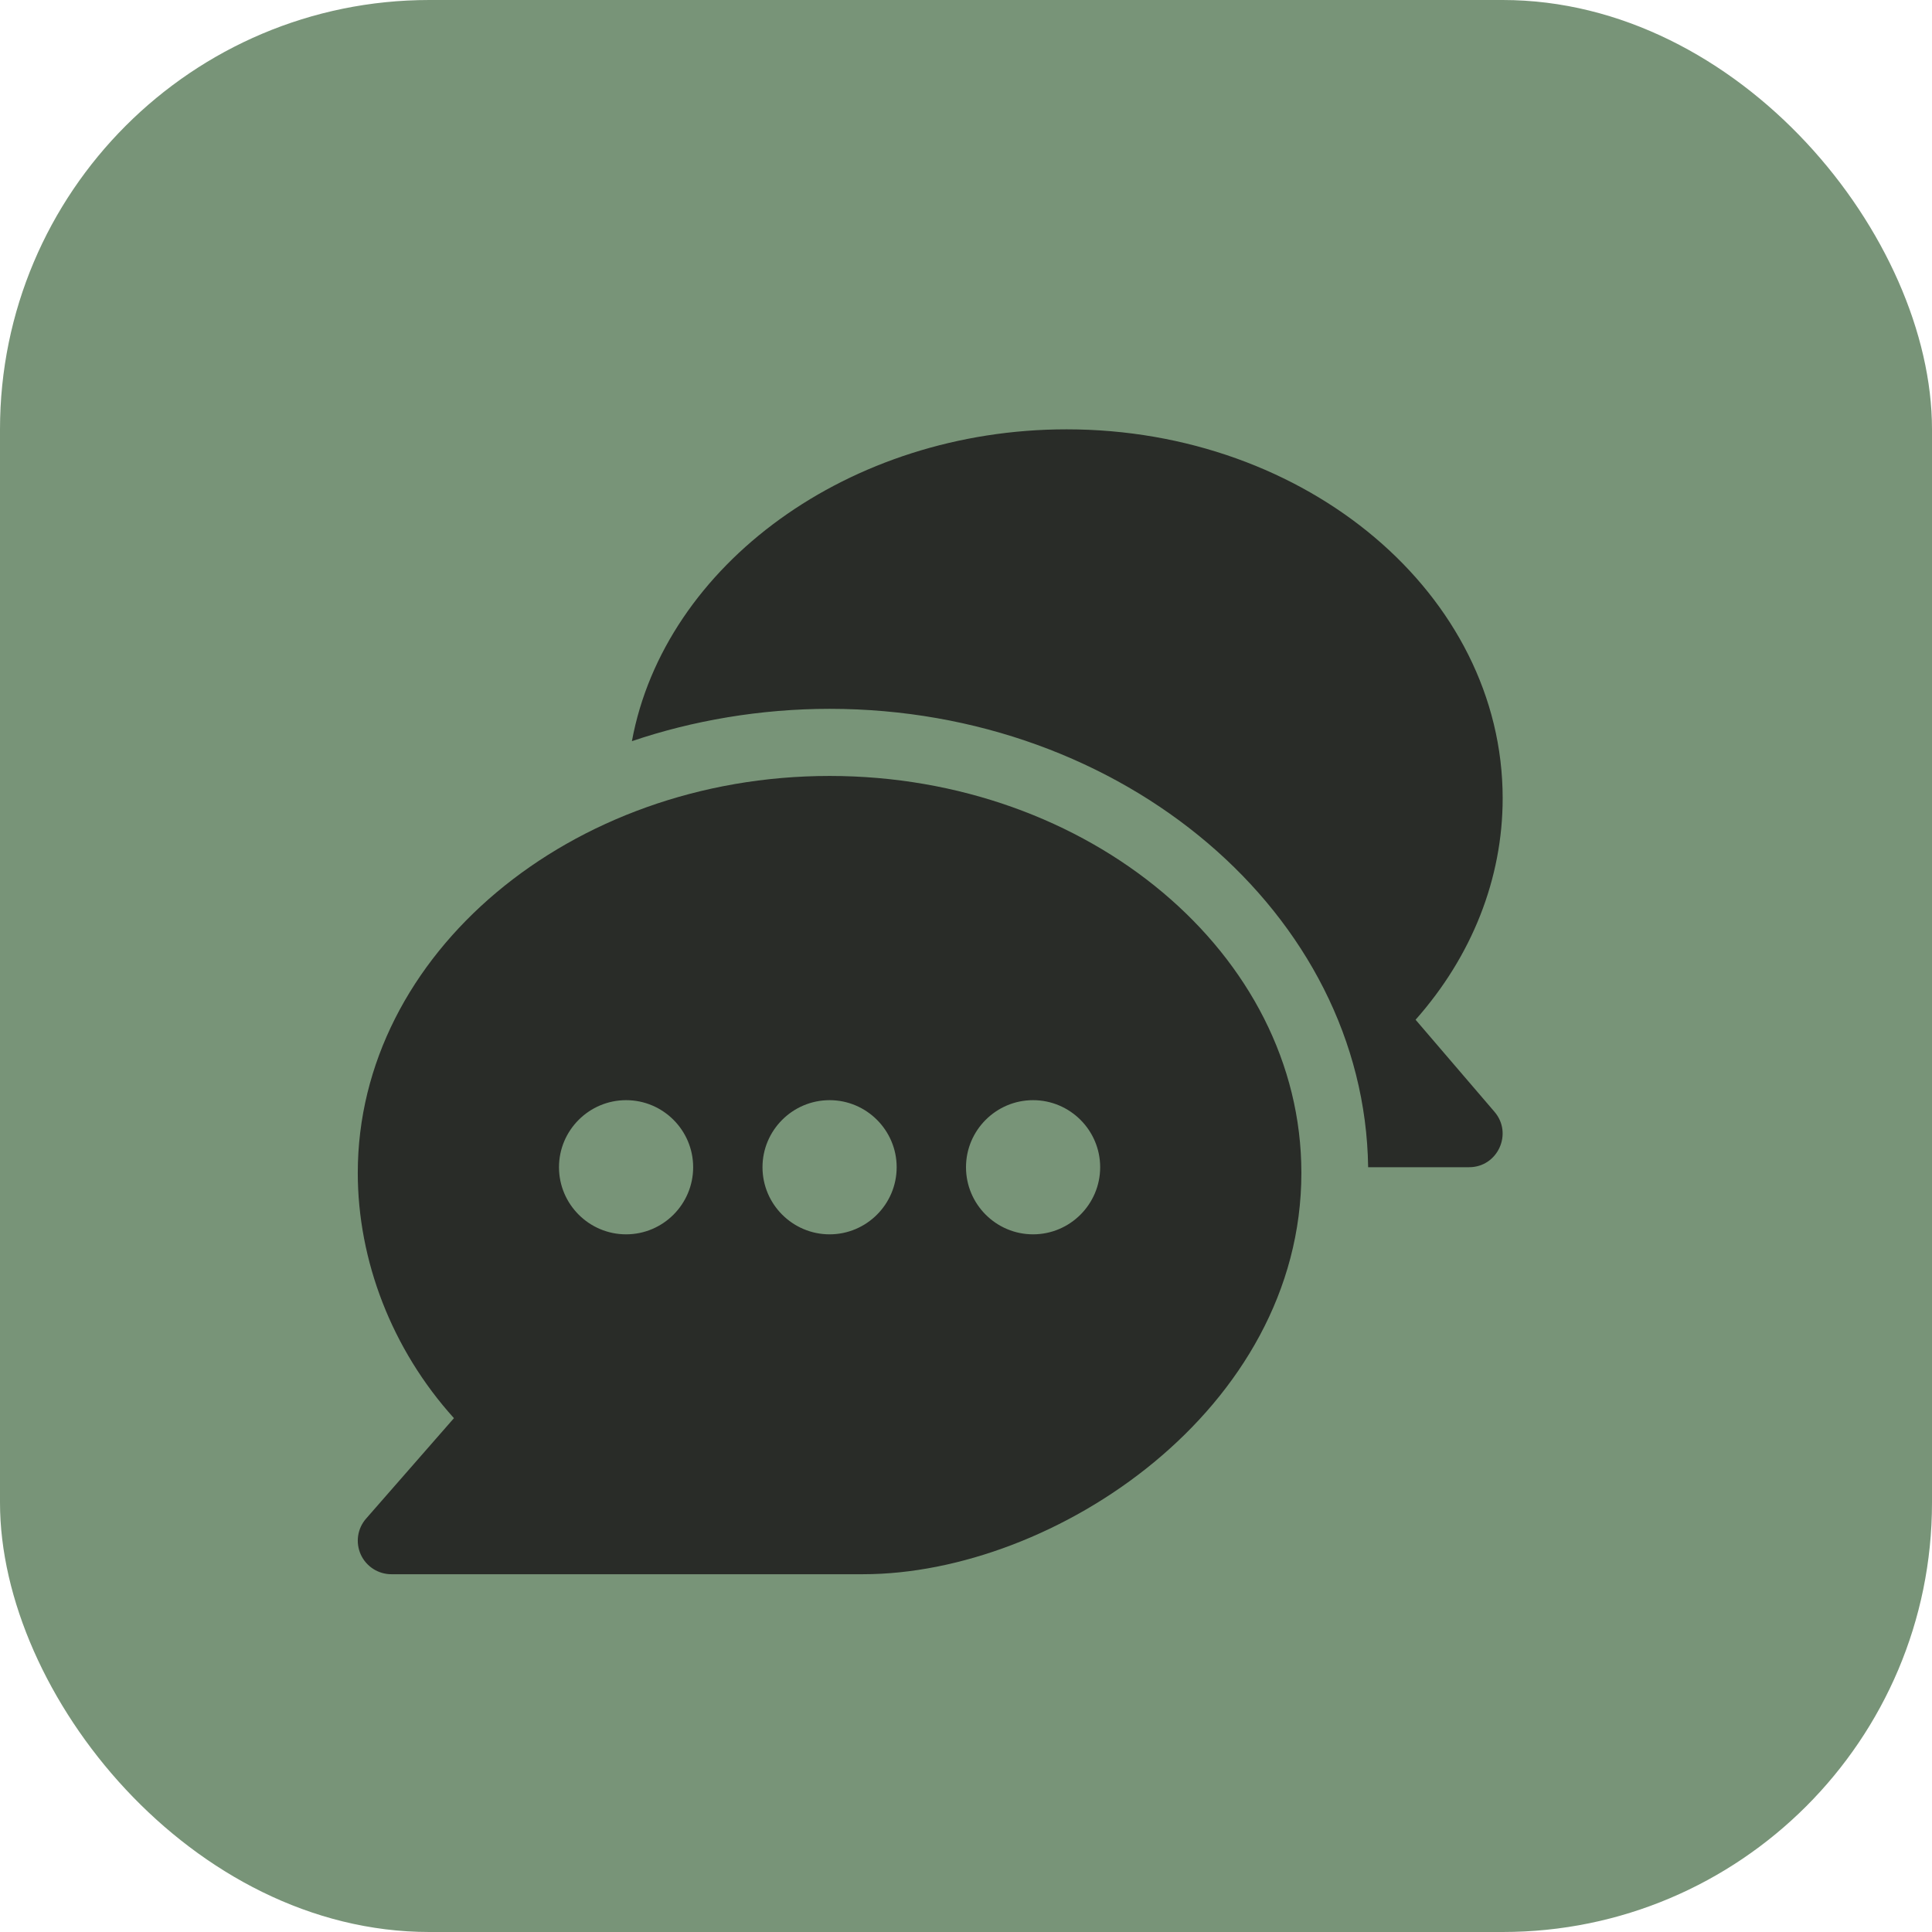
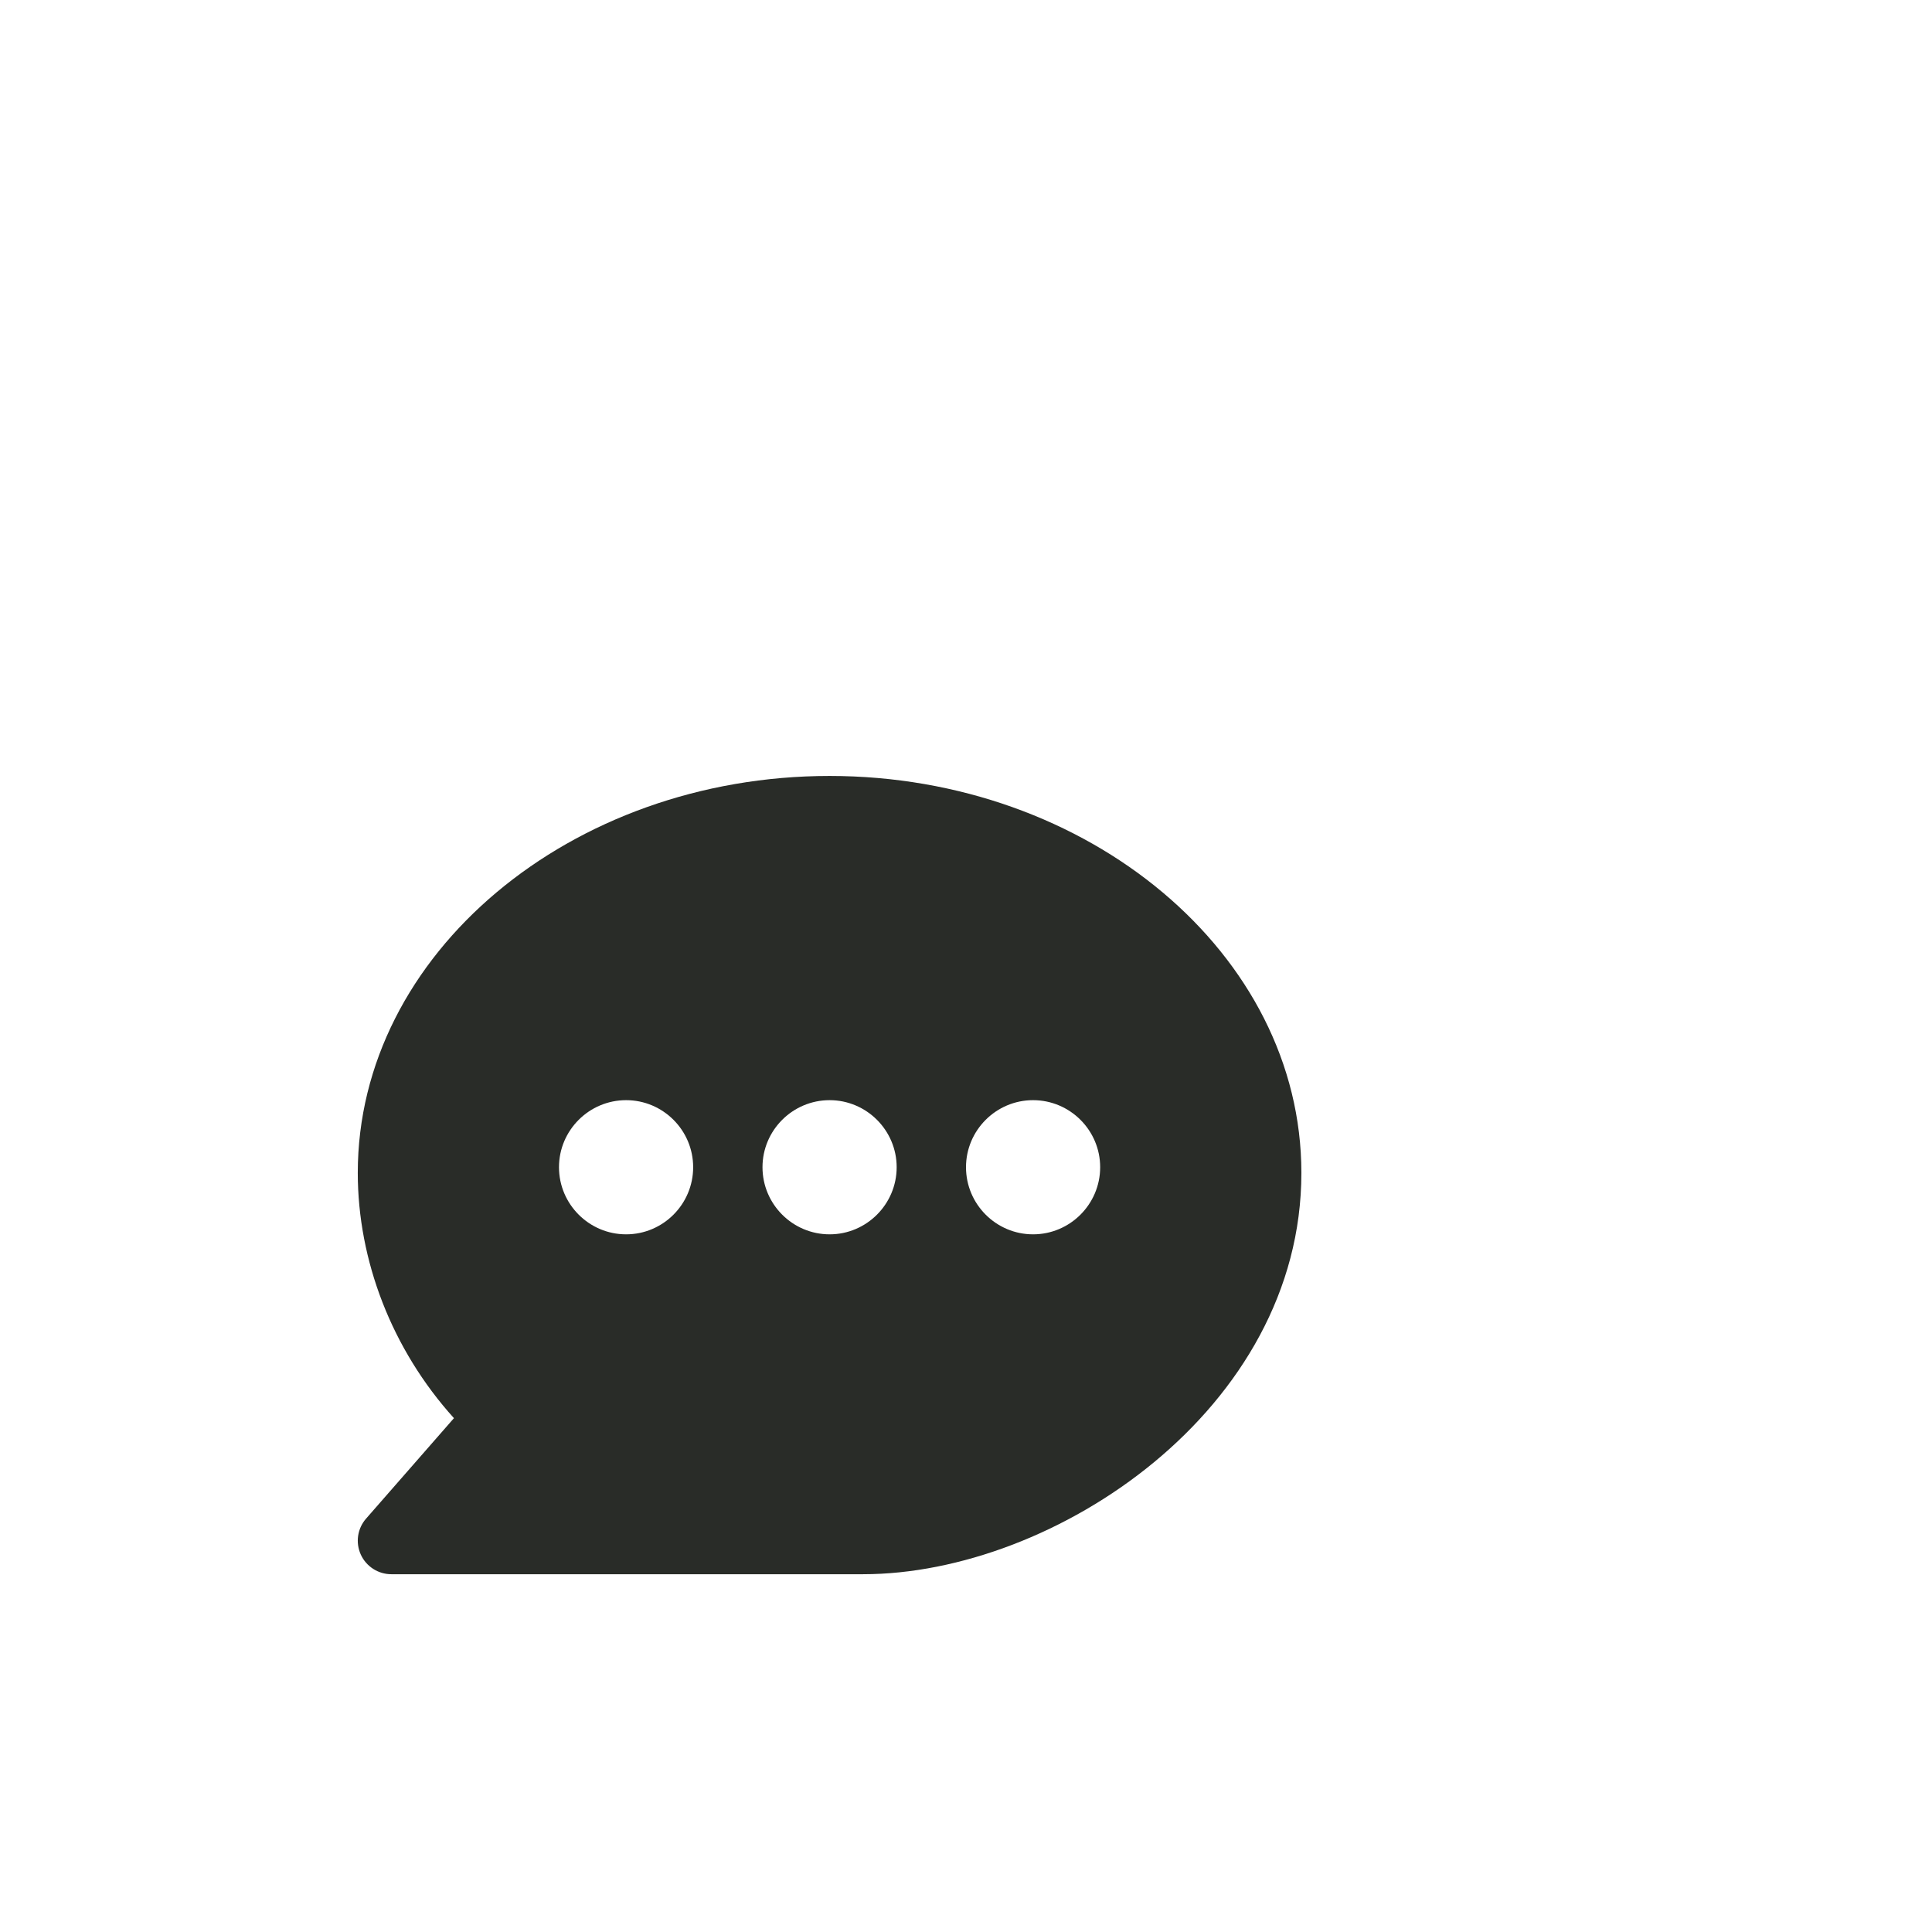
<svg xmlns="http://www.w3.org/2000/svg" width="27" height="27" viewBox="0 0 27 27" fill="none">
-   <rect width="27" height="27" rx="6" fill="#789478" />
  <g clip-path="url(#clip0_2001_511)">
    <path d="M11.594 10.844C7.975 10.844 5 13.332 5 16.391C5 17.613 5.474 18.856 6.344 19.819L5.116 21.223C4.995 21.361 4.966 21.557 5.042 21.725C5.118 21.892 5.285 22 5.469 22H12.062C14.734 22 18.187 19.699 18.187 16.391C18.187 13.332 15.212 10.844 11.594 10.844ZM8.75 17.25C8.233 17.25 7.812 16.829 7.812 16.312C7.812 15.796 8.233 15.375 8.75 15.375C9.267 15.375 9.687 15.796 9.687 16.312C9.687 16.829 9.267 17.25 8.75 17.25ZM11.594 17.25C11.077 17.25 10.656 16.829 10.656 16.312C10.656 15.796 11.077 15.375 11.594 15.375C12.11 15.375 12.531 15.796 12.531 16.312C12.531 16.829 12.11 17.25 11.594 17.25ZM14.437 17.25C13.921 17.25 13.5 16.829 13.5 16.312C13.5 15.796 13.921 15.375 14.437 15.375C14.954 15.375 15.375 15.796 15.375 16.312C15.375 16.829 14.954 17.25 14.437 17.25Z" fill="#292C28" />
-     <path d="M20.886 15.538L19.783 14.251C20.571 13.362 21 12.278 21 11.156C21 8.313 18.266 6 14.906 6C11.868 6 9.286 7.893 8.831 10.358C9.678 10.07 10.629 9.906 11.594 9.906C15.698 9.906 19.071 12.773 19.12 16.312H20.531C20.931 16.312 21.146 15.841 20.886 15.538Z" fill="#292C28" />
  </g>
  <defs>
    <clipPath id="clip0_2001_511">
      <rect width="16" height="16" fill="white" transform="translate(5 6)" />
    </clipPath>
  </defs>
</svg>